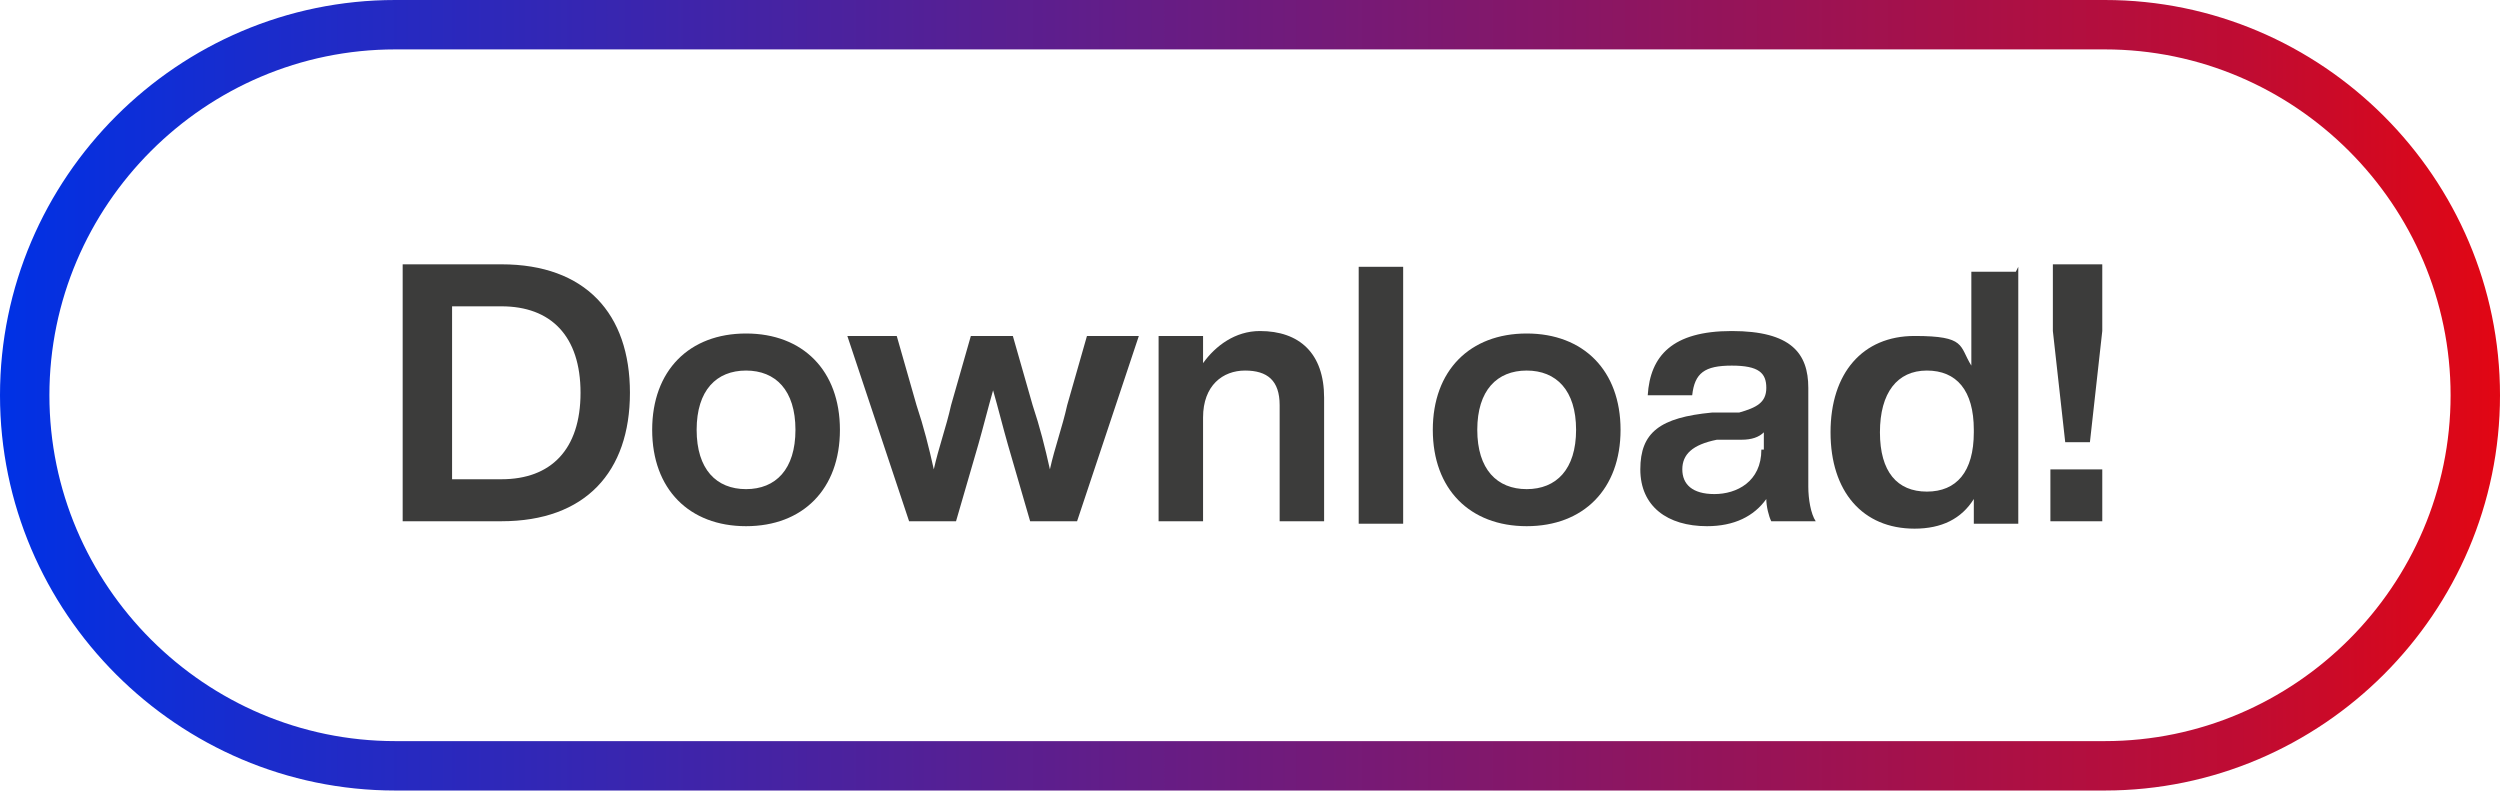
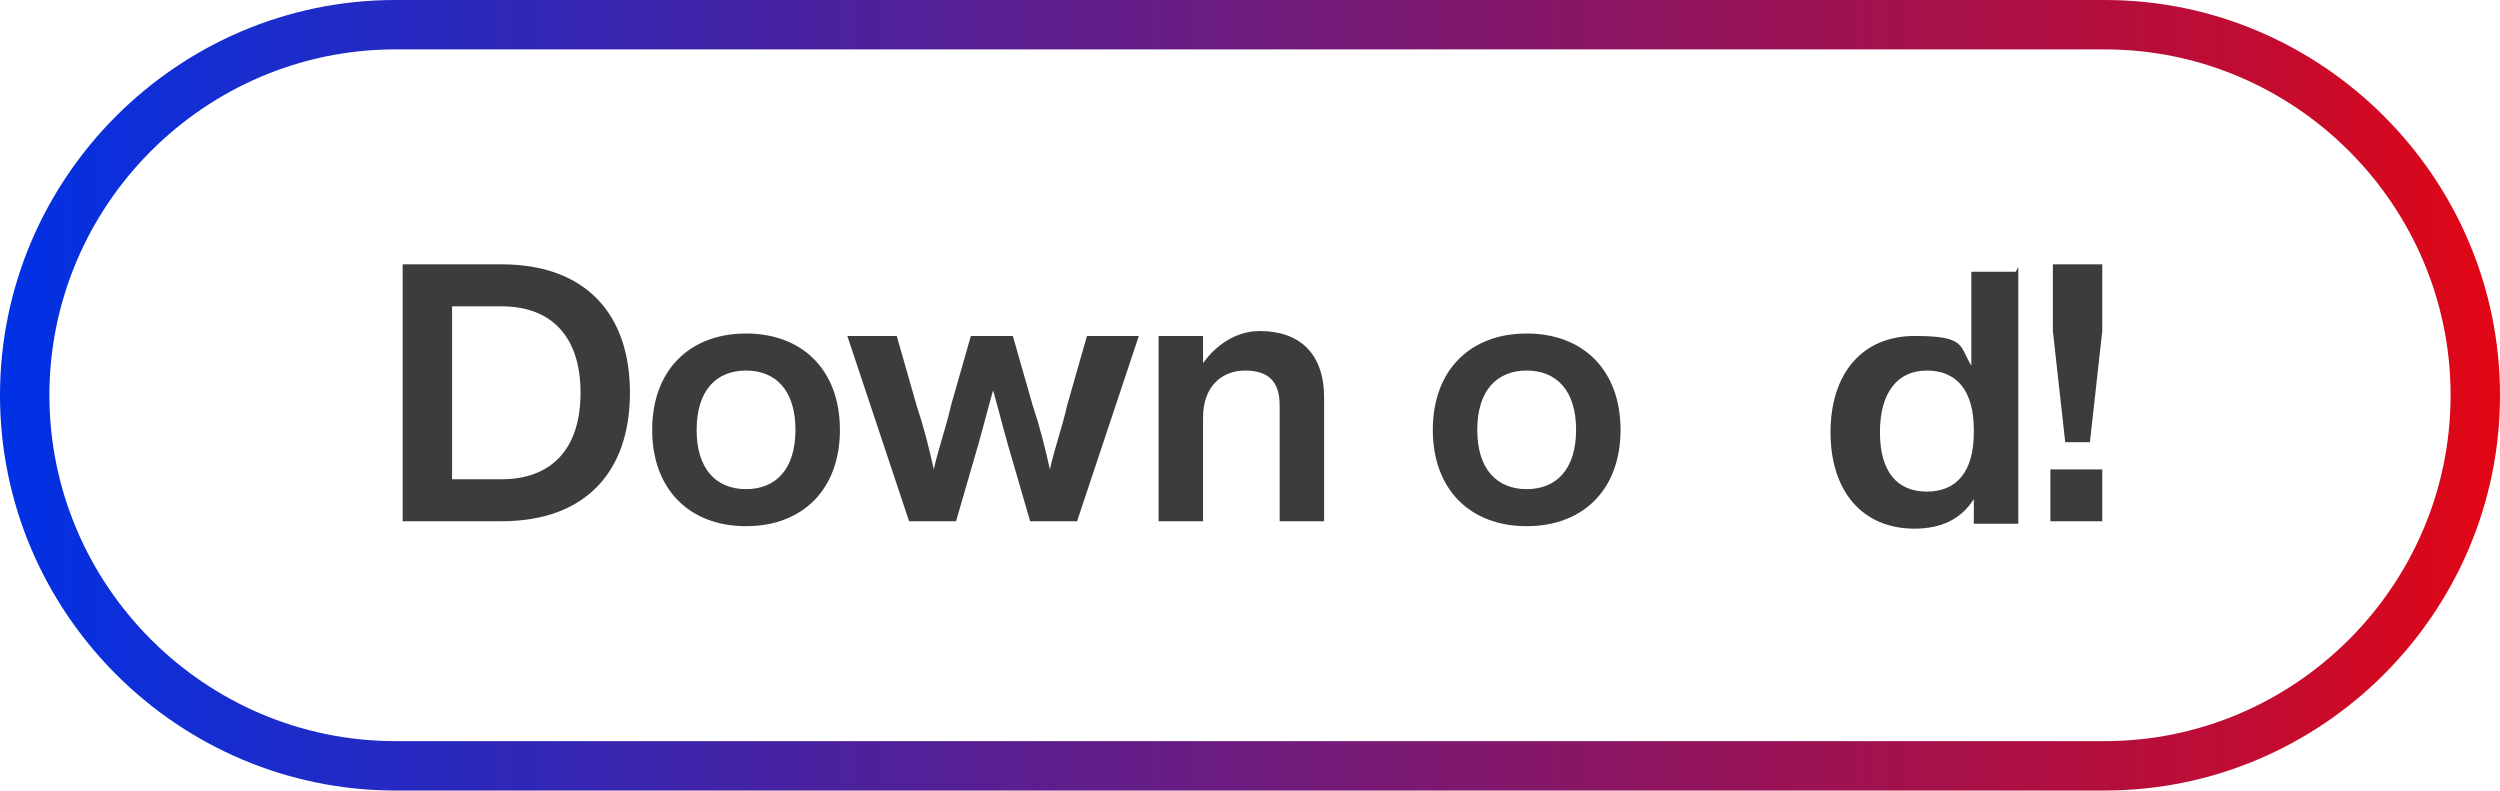
<svg xmlns="http://www.w3.org/2000/svg" id="uuid-f9bc47e0-8a06-4da4-b974-e7d79556a081" width="101.2" height="32" viewBox="0 0 101.2 32">
  <defs>
    <style>.uuid-67b03f59-78d3-4251-8954-2bf10fb36f01{fill:#3c3c3b;}.uuid-50883646-abd6-4a30-93b5-a84711098770{fill:url(#uuid-cc8e6b08-5bd2-4b24-877b-14d8393113a4);}</style>
    <linearGradient id="uuid-cc8e6b08-5bd2-4b24-877b-14d8393113a4" x1="0" y1="16" x2="101.2" y2="16" gradientUnits="userSpaceOnUse">
      <stop offset="0" stop-color="#0031e5" />
      <stop offset=".1" stop-color="#192ccd" />
      <stop offset=".4" stop-color="#591f91" />
      <stop offset=".9" stop-color="#c00c32" />
      <stop offset="1" stop-color="#e20613" />
    </linearGradient>
  </defs>
  <g id="uuid-4eea60a7-225b-474e-8833-edfd458c95fc">
    <path class="uuid-67b03f59-78d3-4251-8954-2bf10fb36f01" d="M25.5,15.9c0,3.2-1.8,5.2-5.2,5.2h-4v-10.4h4c3.4,0,5.2,2,5.2,5.2ZM23.5,15.9c0-2.3-1.2-3.5-3.2-3.5h-2v7h2c2,0,3.2-1.2,3.2-3.5Z" />
    <path class="uuid-67b03f59-78d3-4251-8954-2bf10fb36f01" d="M26.4,17.4c0-2.4,1.5-3.9,3.8-3.9s3.8,1.5,3.8,3.9-1.5,3.9-3.8,3.9-3.8-1.5-3.8-3.9ZM32.2,17.4c0-1.6-.8-2.4-2-2.4s-2,.8-2,2.4.8,2.4,2,2.4,2-.8,2-2.4Z" />
    <path class="uuid-67b03f59-78d3-4251-8954-2bf10fb36f01" d="M46.1,13.6l-2.5,7.5h-1.9l-.9-3.1c-.2-.7-.4-1.5-.6-2.2-.2.7-.4,1.5-.6,2.2l-.9,3.1h-1.9l-2.5-7.5h2l.8,2.8c.3.9.5,1.7.7,2.6.2-.9.5-1.7.7-2.6l.8-2.8h1.7l.8,2.8c.3.9.5,1.7.7,2.6.2-.9.5-1.7.7-2.6l.8-2.8h2Z" />
    <path class="uuid-67b03f59-78d3-4251-8954-2bf10fb36f01" d="M53.6,16.1v5h-1.8v-4.7c0-1-.5-1.4-1.4-1.4s-1.7.6-1.7,1.9v4.2h-1.8v-7.5h1.8v1.1c.5-.7,1.3-1.3,2.3-1.3,1.6,0,2.6.9,2.6,2.7Z" />
-     <path class="uuid-67b03f59-78d3-4251-8954-2bf10fb36f01" d="M55,10.8h1.8v10.4h-1.8v-10.4Z" />
+     <path class="uuid-67b03f59-78d3-4251-8954-2bf10fb36f01" d="M55,10.8h1.8h-1.8v-10.4Z" />
    <path class="uuid-67b03f59-78d3-4251-8954-2bf10fb36f01" d="M58,17.4c0-2.4,1.5-3.9,3.8-3.9s3.8,1.5,3.8,3.9-1.5,3.9-3.8,3.9-3.8-1.5-3.8-3.9ZM63.8,17.4c0-1.6-.8-2.4-2-2.4s-2,.8-2,2.4.8,2.4,2,2.4,2-.8,2-2.4Z" />
-     <path class="uuid-67b03f59-78d3-4251-8954-2bf10fb36f01" d="M71.7,21.1c-.1-.2-.2-.6-.2-.9-.5.7-1.3,1.1-2.4,1.1-1.6,0-2.7-.8-2.7-2.3s.8-2.1,2.9-2.3h1.1c.7-.2,1.1-.4,1.1-1s-.3-.9-1.4-.9-1.5.3-1.6,1.2h-1.8c.1-1.6,1-2.6,3.4-2.6s3.1.9,3.1,2.3v4c0,.5.1,1.1.3,1.4h-1.8ZM71.4,18.2v-.7c-.2.2-.5.3-.9.3h-1c-1,.2-1.4.6-1.4,1.2s.4,1,1.3,1,1.9-.5,1.9-1.8Z" />
    <path class="uuid-67b03f59-78d3-4251-8954-2bf10fb36f01" d="M81.7,10.8v10.4h-1.8v-1c-.5.8-1.3,1.2-2.4,1.2-2.1,0-3.4-1.5-3.4-3.9s1.3-3.9,3.4-3.9,1.8.4,2.3,1.2v-3.8h1.8ZM79.9,17.4c0-1.6-.7-2.4-1.9-2.4s-1.9.9-1.9,2.5.7,2.4,1.9,2.4,1.9-.8,1.9-2.4Z" />
    <path class="uuid-67b03f59-78d3-4251-8954-2bf10fb36f01" d="M83,19h2.1v2.1h-2.1v-2.1ZM83.1,13.4v-2.7h2v2.7l-.5,4.5h-1l-.5-4.5Z" />
    <path class="uuid-50883646-abd6-4a30-93b5-a84711098770" d="M85.2,32H16C7.2,32,0,24.8,0,16S7.2,0,16,0h69.2c8.8,0,16,7.2,16,16s-7.2,16-16,16ZM16,2c-7.7,0-14,6.3-14,14s6.3,14,14,14h69.2c7.7,0,14-6.3,14-14s-6.3-14-14-14H16Z" />
  </g>
</svg>